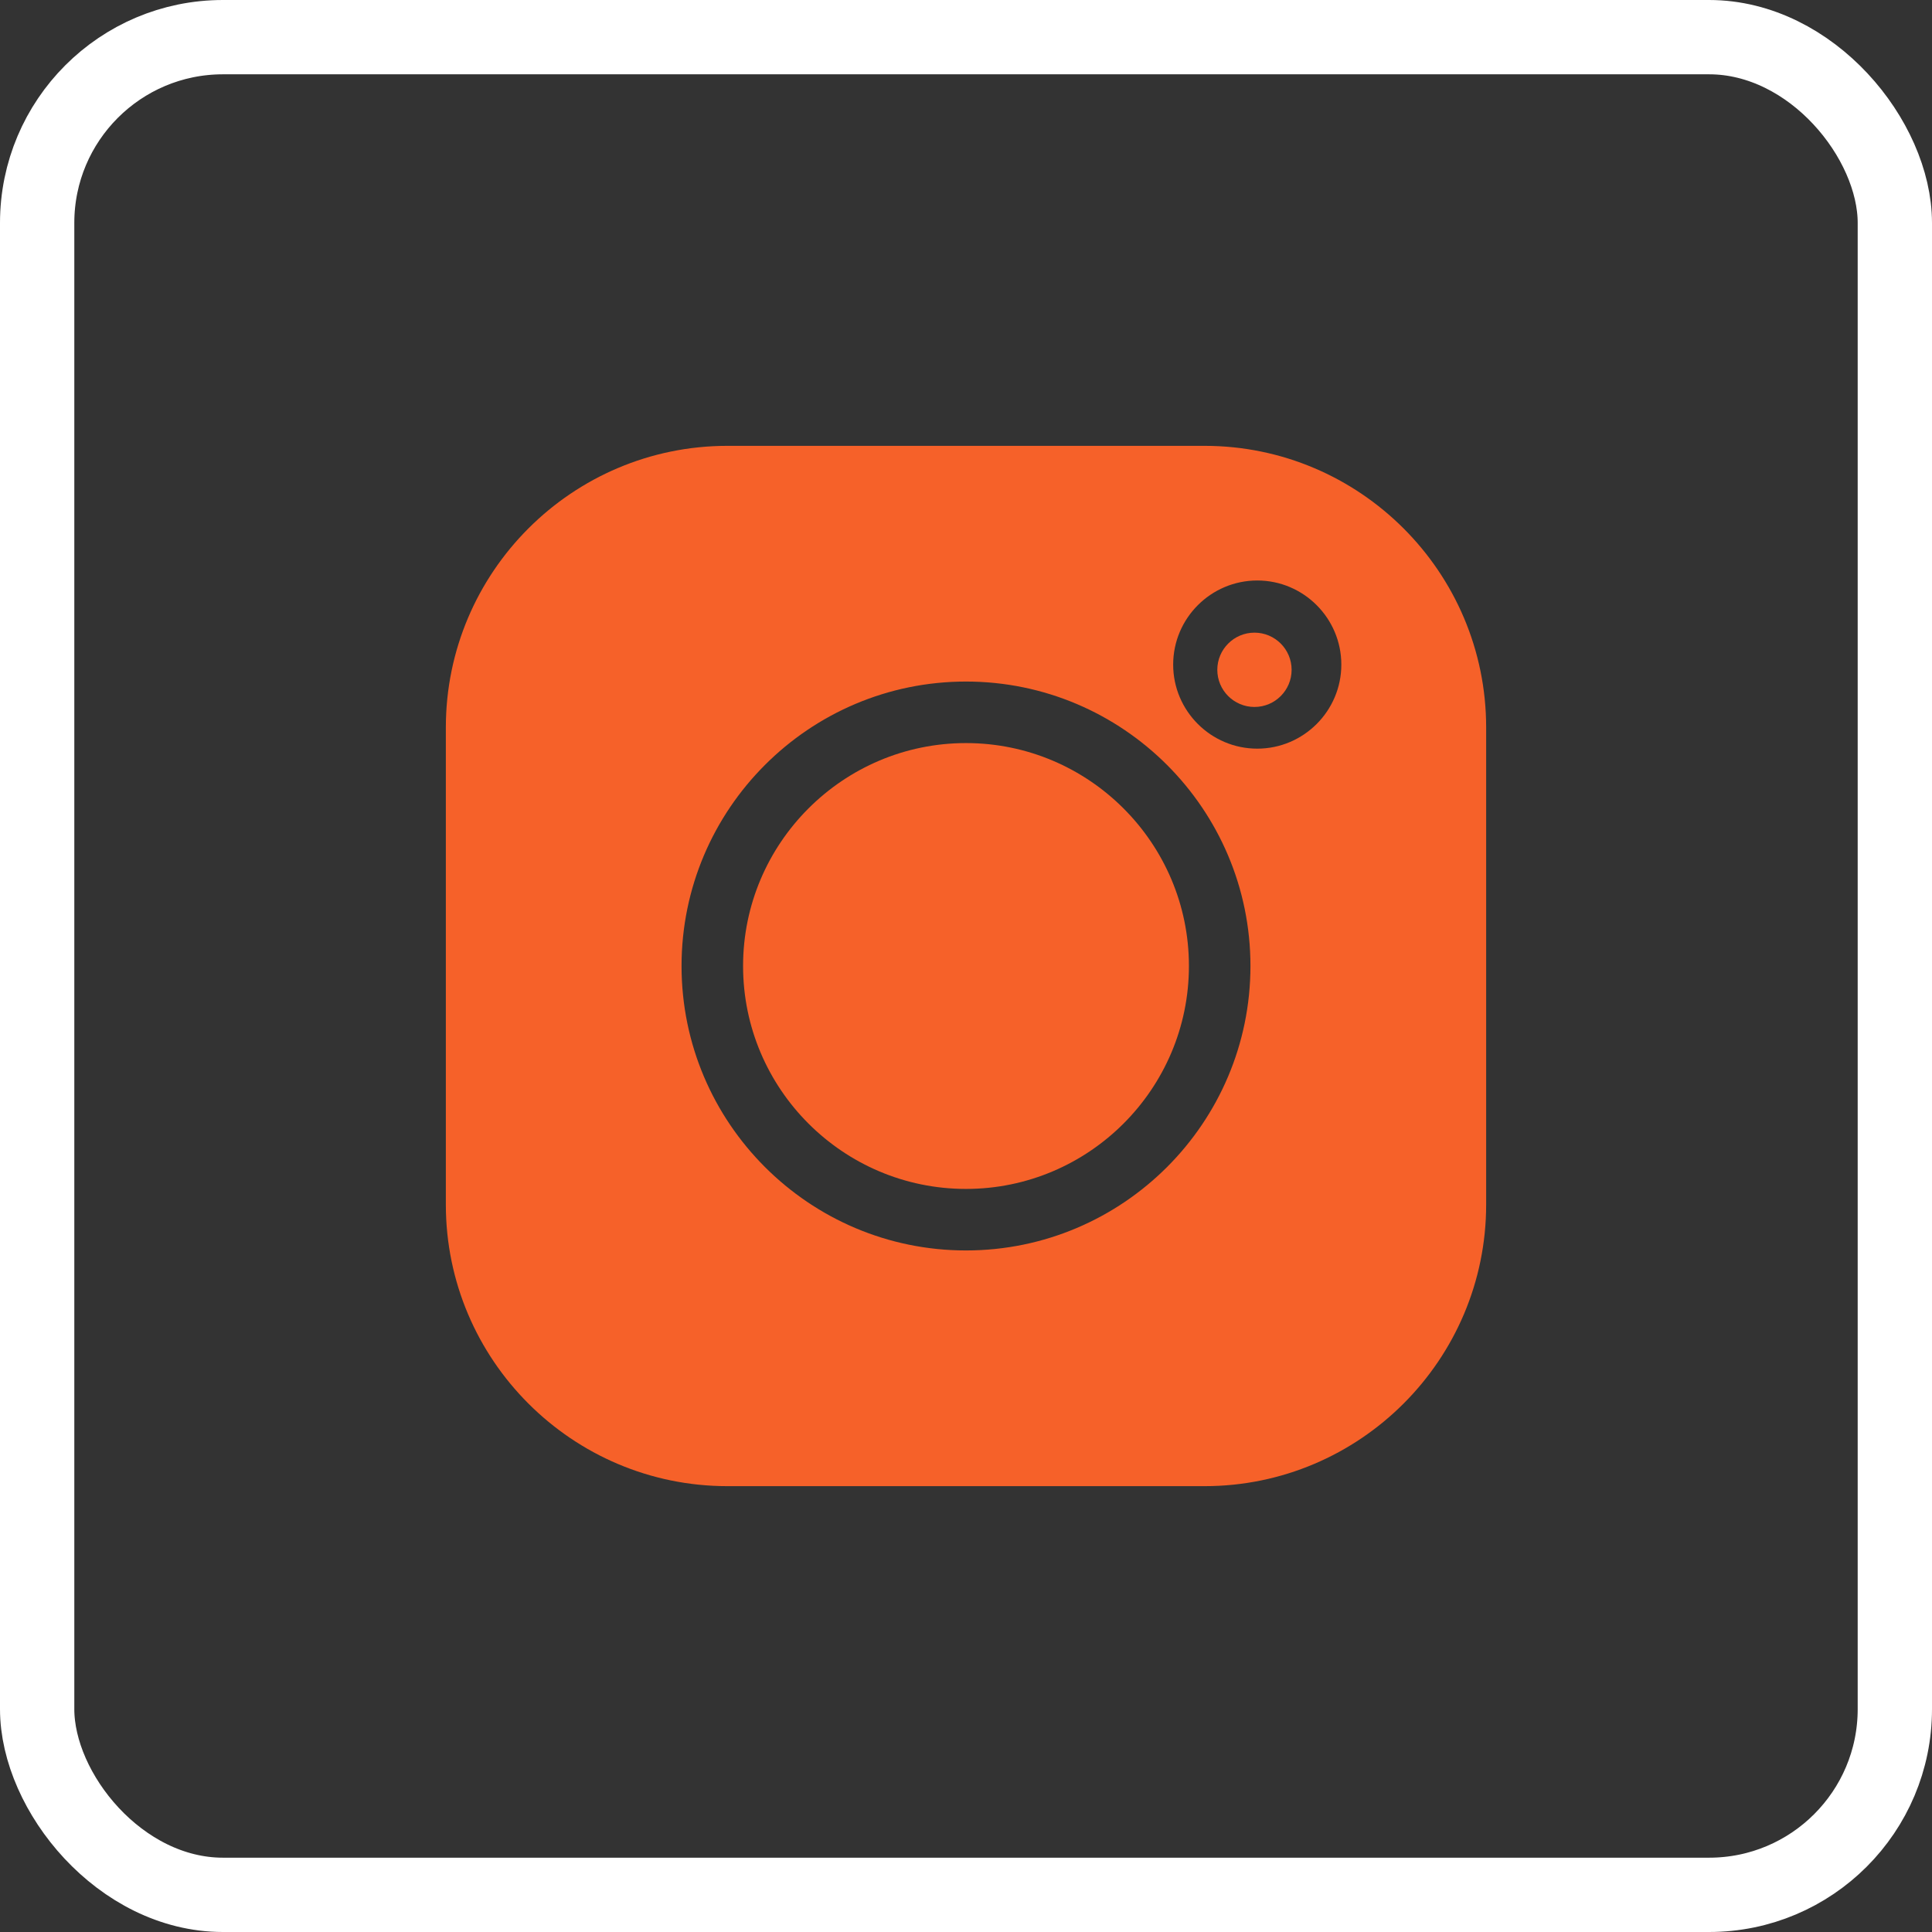
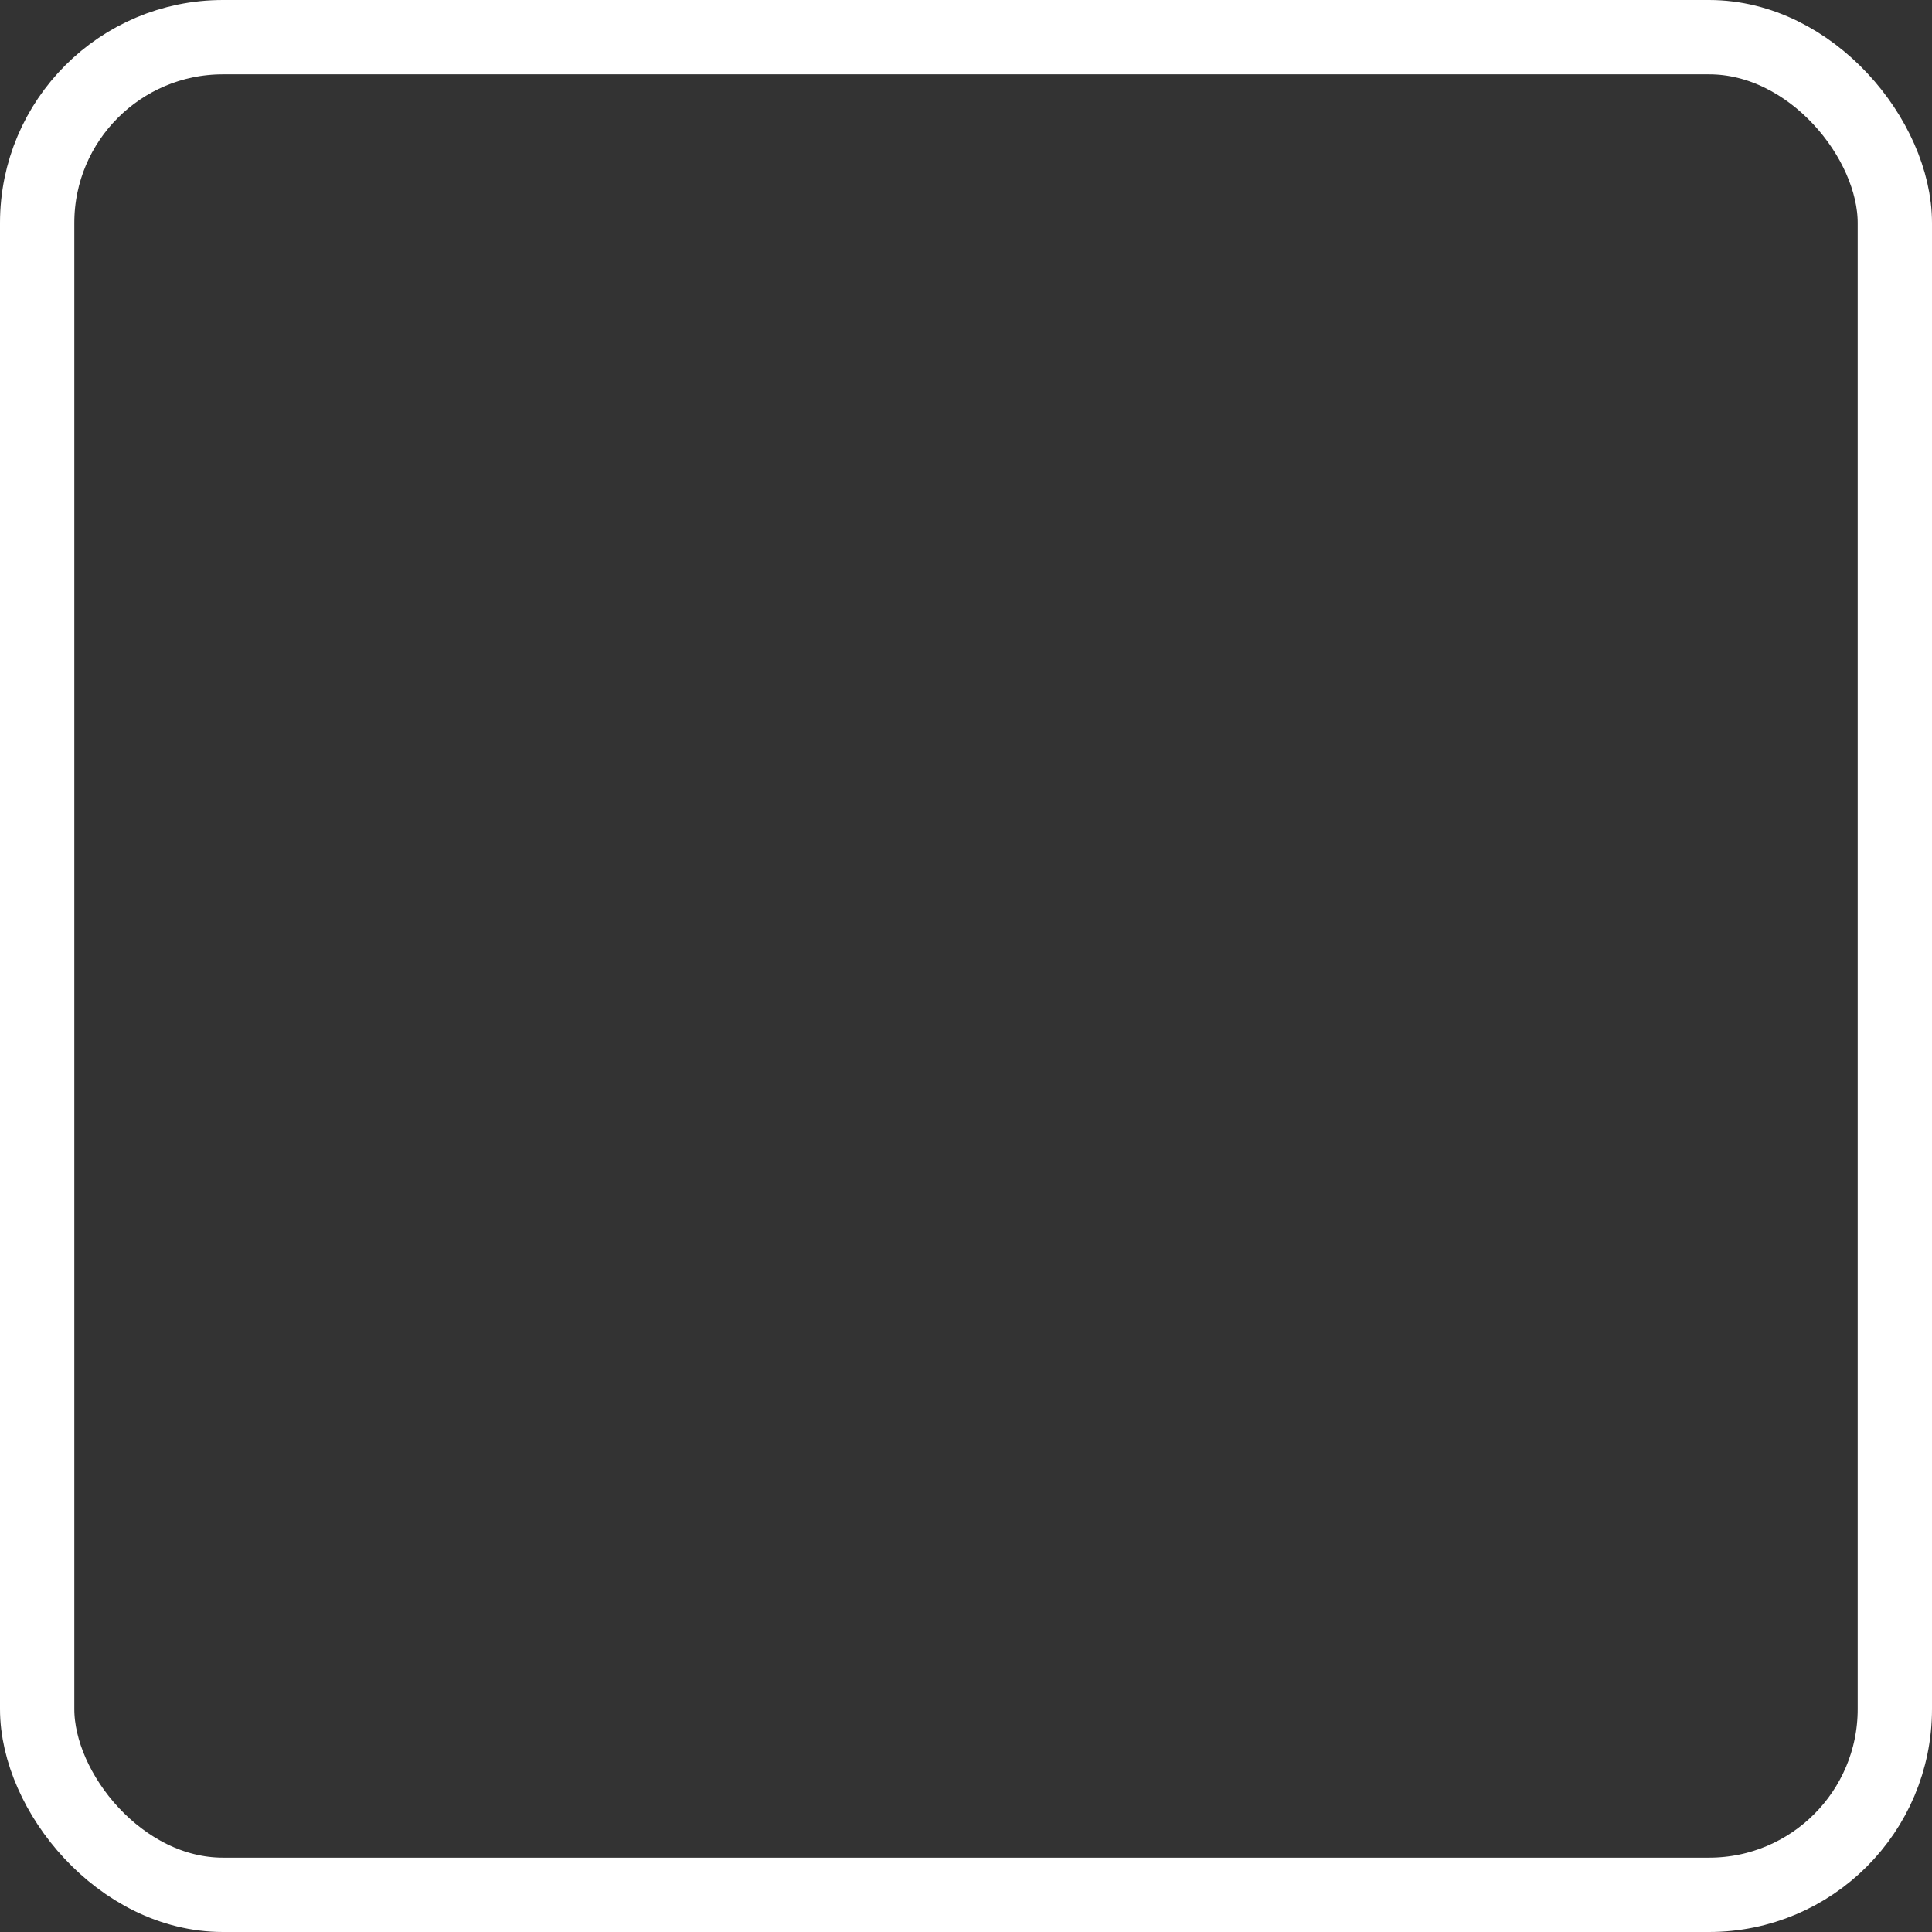
<svg xmlns="http://www.w3.org/2000/svg" width="26" height="26" viewBox="0 0 26 26" fill="none">
  <rect x="0" y="0" width="26" height="26" fill="#333333" stroke="none" />
  <rect x="0.5" y="0.5" width="25" height="25" rx="2.5" stroke="white" />
-   <path d="M16.21 6H9.79C7.7 6 6 7.7 6 9.79V16.21C6 18.3 7.7 20 9.79 20H16.21C18.3 20 20 18.3 20 16.21V9.79C20 7.7 18.3 6 16.21 6V6ZM13 16.828C10.889 16.828 9.172 15.111 9.172 13C9.172 10.889 10.889 9.172 13 9.172C15.111 9.172 16.828 10.889 16.828 13C16.828 15.111 15.111 16.828 13 16.828V16.828ZM16.92 10.075C16.296 10.075 15.788 9.567 15.788 8.944C15.788 8.32 16.296 7.812 16.92 7.812C17.543 7.812 18.051 8.32 18.051 8.944C18.051 9.567 17.543 10.075 16.92 10.075Z" fill="#F66129" />
-   <path d="M13 10C11.346 10 10 11.346 10 13C10 14.654 11.346 16 13 16C14.654 16 16 14.654 16 13C16 11.346 14.654 10 13 10V10Z" fill="#F66129" />
-   <path d="M16.882 8.514C16.606 8.514 16.382 8.739 16.382 9.014C16.382 9.29 16.606 9.514 16.882 9.514C17.158 9.514 17.382 9.29 17.382 9.014C17.382 8.738 17.158 8.514 16.882 8.514Z" fill="#F66129" />
</svg>